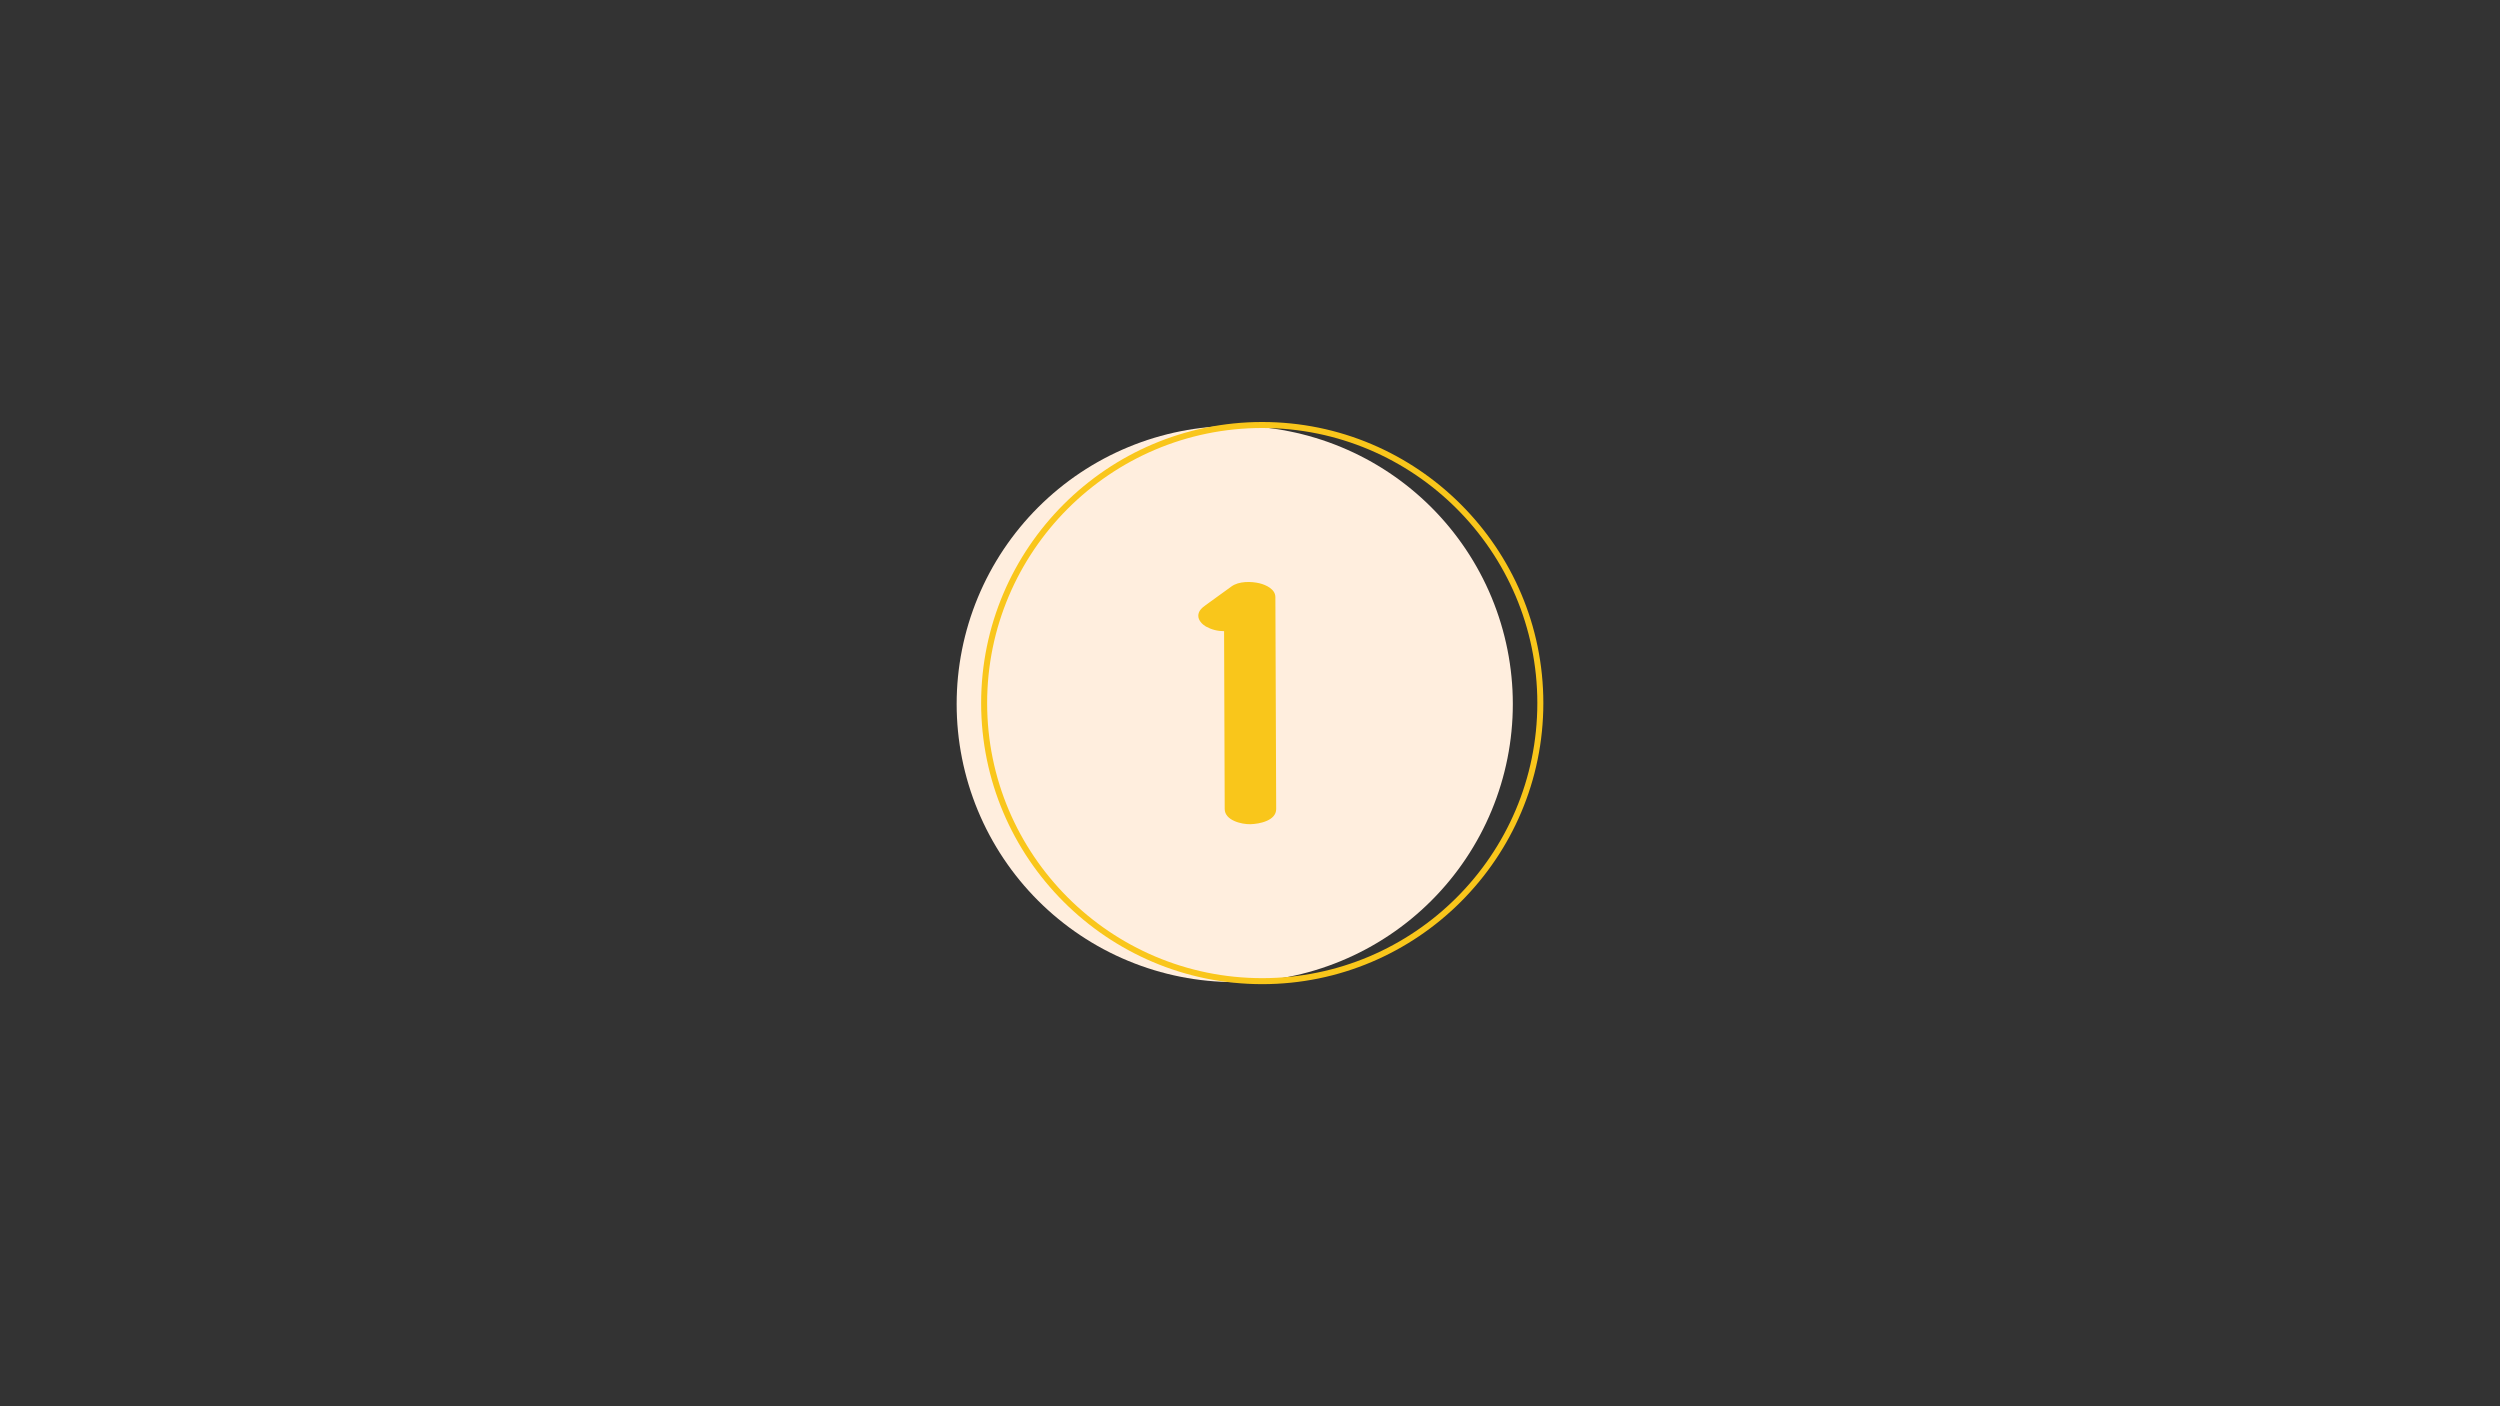
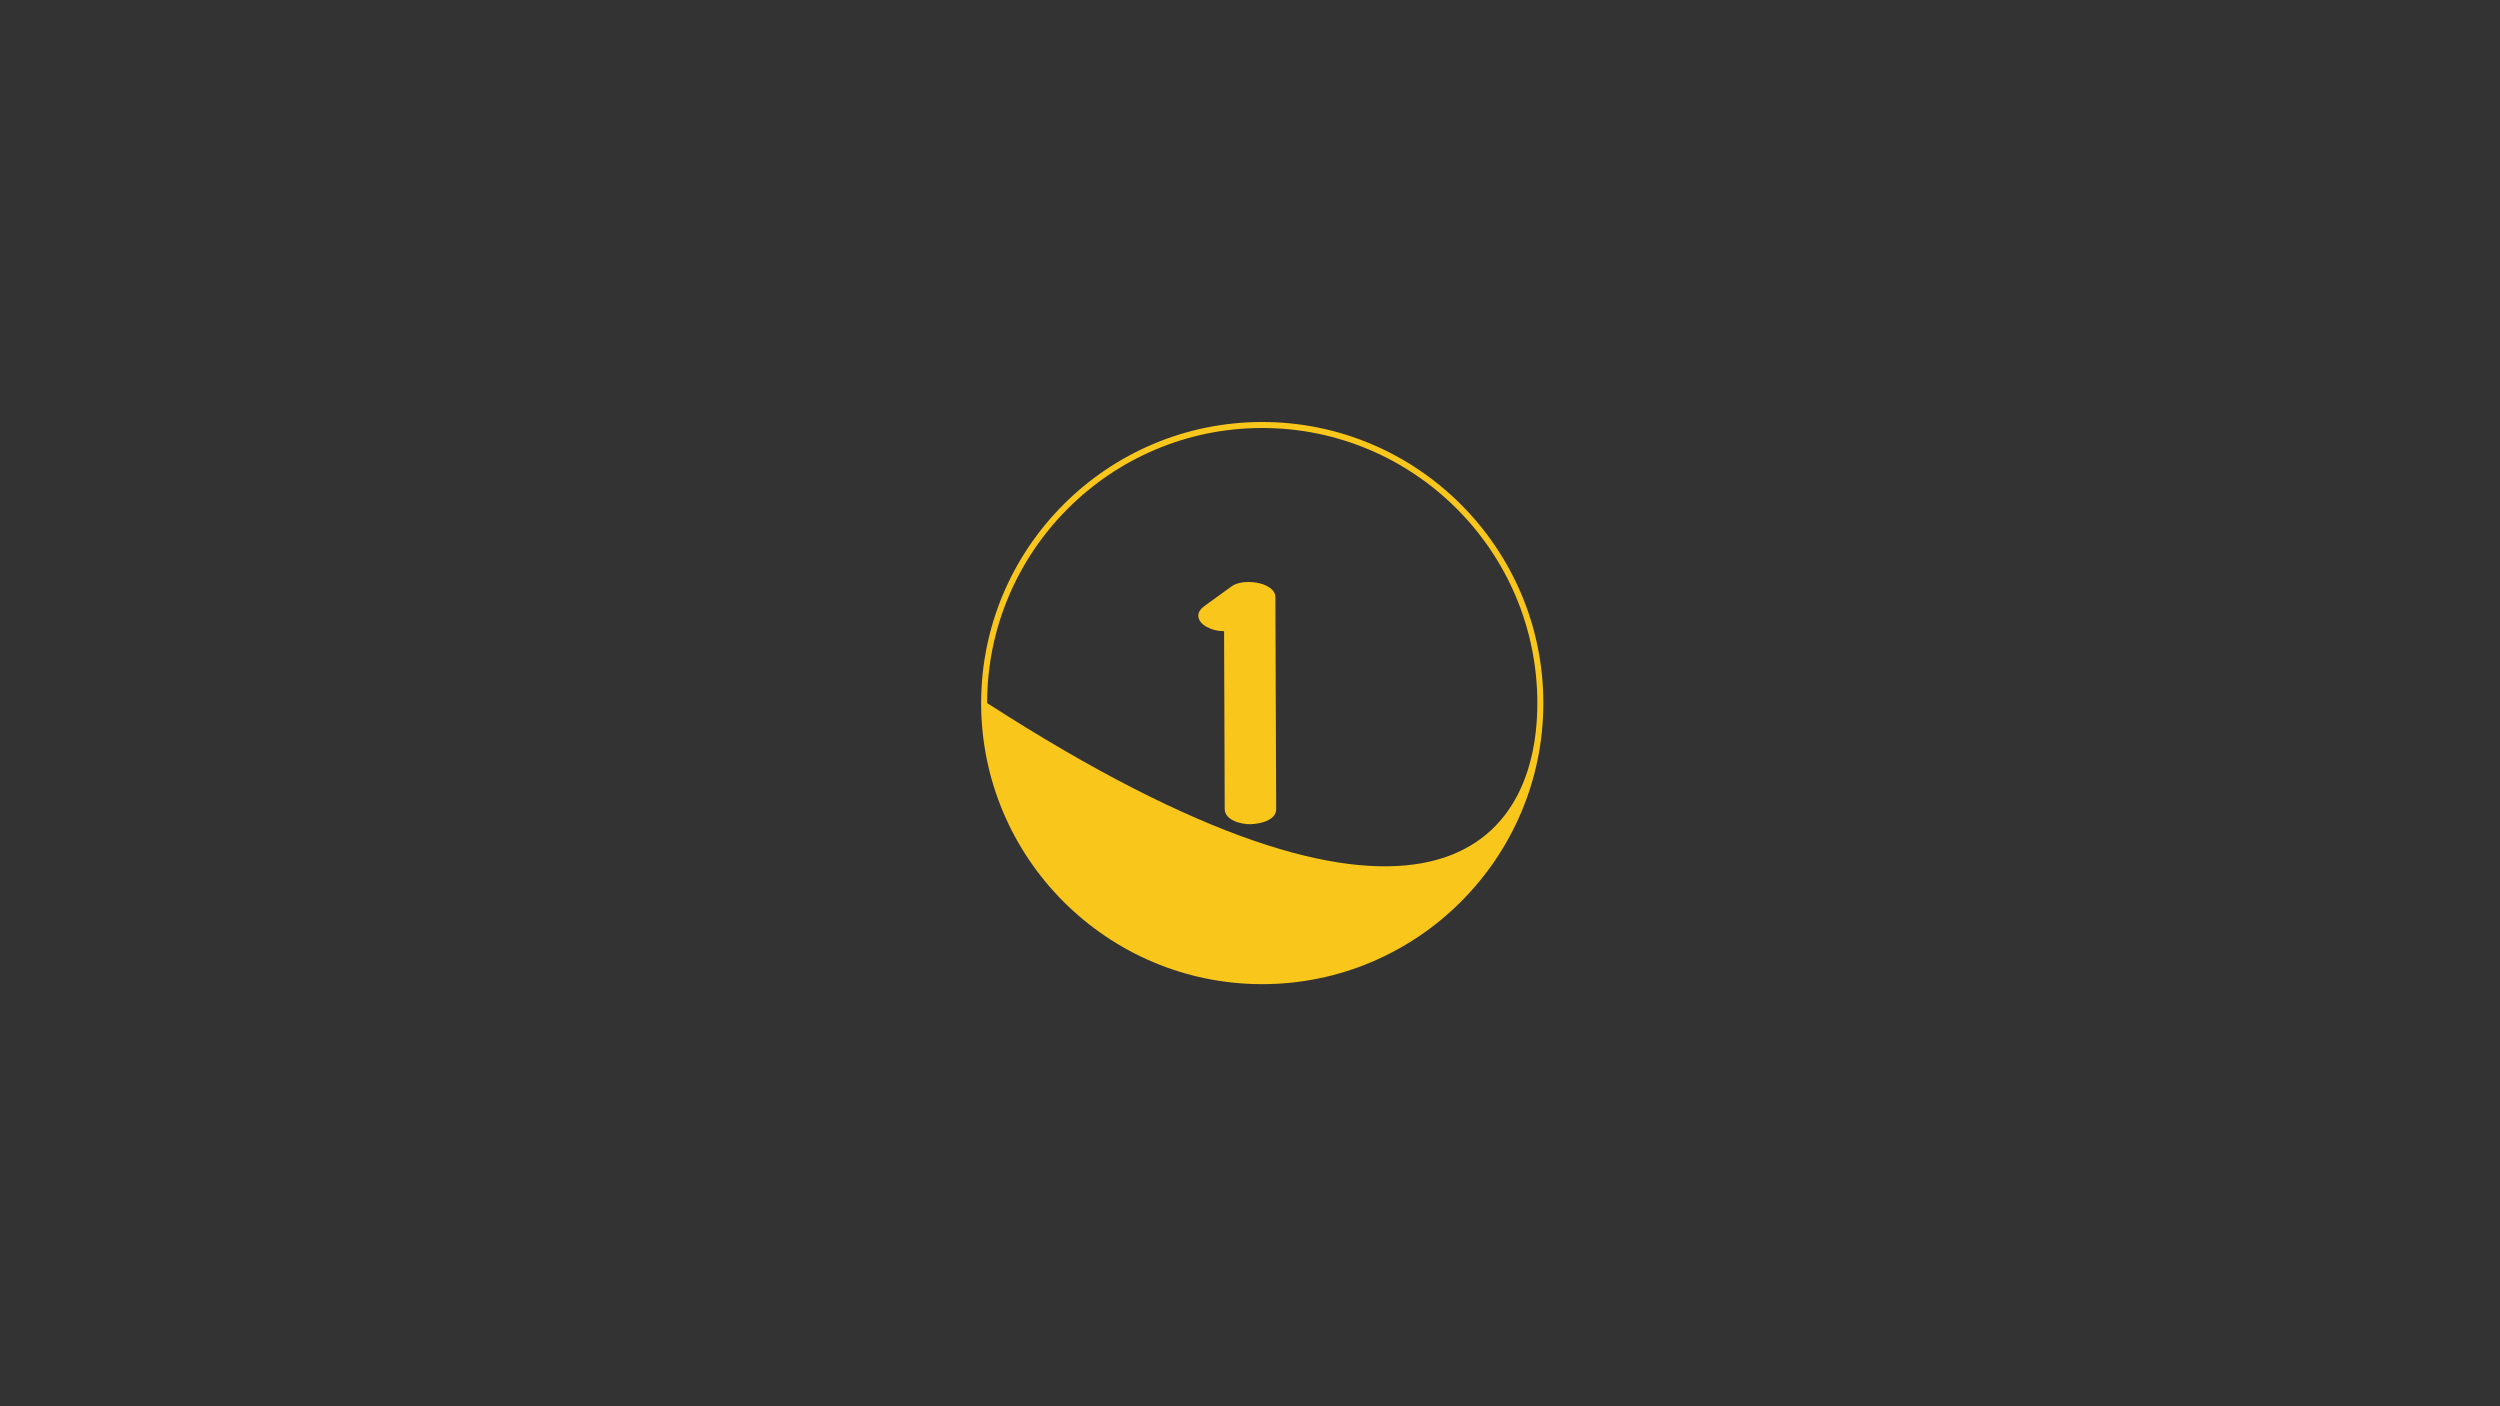
<svg xmlns="http://www.w3.org/2000/svg" width="1920" zoomAndPan="magnify" viewBox="0 0 1440 810" height="1080" preserveAspectRatio="xMidYMid meet" version="1.0">
  <rect x="0" y="0" width="1440" height="810" fill="#333333" stroke="none" />
  <defs>
    <clipPath id="f055ae3089">
      <path d="M 551.031 245 L 872 245 L 872 566 L 551.031 566 Z M 551.031 245 " clip-rule="nonzero" />
    </clipPath>
  </defs>
  <g clip-path="url(#f055ae3089)">
-     <path fill="#ffeede" d="M 871.387 405.508 C 871.387 408.129 871.32 410.75 871.195 413.367 C 871.066 415.984 870.871 418.598 870.613 421.207 C 870.359 423.816 870.039 426.418 869.652 429.012 C 869.27 431.605 868.82 434.188 868.309 436.758 C 867.797 439.328 867.223 441.883 866.586 444.426 C 865.949 446.969 865.25 449.496 864.488 452.004 C 863.727 454.512 862.906 457 862.023 459.469 C 861.141 461.938 860.195 464.383 859.195 466.805 C 858.191 469.227 857.129 471.621 856.008 473.992 C 854.887 476.363 853.707 478.703 852.473 481.016 C 851.238 483.328 849.945 485.605 848.598 487.855 C 847.25 490.105 845.848 492.316 844.391 494.496 C 842.934 496.676 841.426 498.82 839.863 500.926 C 838.305 503.031 836.691 505.098 835.027 507.125 C 833.363 509.148 831.652 511.133 829.891 513.078 C 828.133 515.02 826.324 516.918 824.473 518.77 C 822.617 520.625 820.719 522.43 818.777 524.191 C 816.836 525.953 814.852 527.664 812.824 529.328 C 810.797 530.988 808.73 532.602 806.625 534.164 C 804.52 535.727 802.379 537.234 800.199 538.691 C 798.02 540.148 795.805 541.551 793.555 542.898 C 791.309 544.246 789.027 545.535 786.715 546.773 C 784.402 548.008 782.062 549.188 779.691 550.309 C 777.324 551.426 774.926 552.488 772.504 553.492 C 770.082 554.496 767.641 555.438 765.172 556.32 C 762.703 557.207 760.215 558.027 757.707 558.789 C 755.195 559.551 752.672 560.25 750.129 560.887 C 747.586 561.523 745.027 562.098 742.457 562.609 C 739.887 563.121 737.305 563.566 734.711 563.953 C 732.117 564.336 729.516 564.656 726.91 564.914 C 724.301 565.172 721.688 565.363 719.066 565.492 C 716.449 565.621 713.828 565.688 711.207 565.688 C 708.586 565.688 705.969 565.621 703.348 565.492 C 700.73 565.363 698.117 565.172 695.508 564.914 C 692.898 564.656 690.297 564.336 687.707 563.953 C 685.113 563.566 682.531 563.121 679.957 562.609 C 677.387 562.098 674.832 561.523 672.289 560.887 C 669.746 560.25 667.219 559.551 664.711 558.789 C 662.203 558.027 659.715 557.207 657.246 556.32 C 654.777 555.438 652.332 554.496 649.91 553.492 C 647.488 552.488 645.094 551.426 642.723 550.309 C 640.352 549.188 638.012 548.008 635.699 546.773 C 633.391 545.535 631.109 544.246 628.859 542.898 C 626.613 541.551 624.398 540.148 622.219 538.691 C 620.039 537.234 617.895 535.727 615.789 534.164 C 613.684 532.602 611.617 530.988 609.594 529.328 C 607.566 527.664 605.582 525.953 603.641 524.191 C 601.695 522.43 599.797 520.625 597.945 518.77 C 596.09 516.918 594.285 515.02 592.523 513.078 C 590.762 511.133 589.051 509.148 587.391 507.125 C 585.727 505.098 584.113 503.031 582.551 500.926 C 580.992 498.82 579.48 496.676 578.023 494.496 C 576.57 492.316 575.168 490.105 573.82 487.855 C 572.473 485.605 571.18 483.328 569.945 481.016 C 568.707 478.703 567.531 476.363 566.41 473.992 C 565.289 471.621 564.227 469.227 563.223 466.805 C 562.219 464.383 561.277 461.938 560.395 459.469 C 559.512 457 558.688 454.512 557.926 452.004 C 557.168 449.496 556.469 446.969 555.832 444.426 C 555.191 441.883 554.621 439.328 554.109 436.758 C 553.598 434.188 553.148 431.605 552.762 429.012 C 552.379 426.418 552.059 423.816 551.801 421.207 C 551.543 418.598 551.352 415.984 551.223 413.367 C 551.094 410.75 551.031 408.129 551.031 405.508 C 551.031 402.887 551.094 400.266 551.223 397.648 C 551.352 395.031 551.543 392.418 551.801 389.809 C 552.059 387.199 552.379 384.598 552.762 382.004 C 553.148 379.41 553.598 376.828 554.109 374.258 C 554.621 371.688 555.191 369.129 555.832 366.586 C 556.469 364.043 557.168 361.52 557.926 359.012 C 558.688 356.5 559.512 354.012 560.395 351.547 C 561.277 349.078 562.219 346.633 563.223 344.211 C 564.227 341.789 565.289 339.391 566.41 337.023 C 567.531 334.652 568.707 332.312 569.945 330 C 571.18 327.688 572.473 325.406 573.82 323.16 C 575.168 320.91 576.57 318.695 578.023 316.516 C 579.48 314.336 580.992 312.195 582.551 310.09 C 584.113 307.984 585.727 305.918 587.391 303.891 C 589.051 301.863 590.762 299.879 592.523 297.938 C 594.285 295.996 596.09 294.098 597.945 292.246 C 599.797 290.391 601.695 288.582 603.641 286.824 C 605.582 285.062 607.566 283.352 609.594 281.688 C 611.617 280.023 613.684 278.414 615.789 276.852 C 617.895 275.289 620.039 273.781 622.219 272.324 C 624.398 270.867 626.613 269.465 628.859 268.117 C 631.109 266.77 633.391 265.48 635.699 264.242 C 638.012 263.008 640.352 261.828 642.723 260.707 C 645.094 259.586 647.488 258.523 649.91 257.523 C 652.332 256.52 654.777 255.574 657.246 254.691 C 659.715 253.809 662.203 252.988 664.711 252.227 C 667.219 251.465 669.746 250.766 672.289 250.129 C 674.832 249.492 677.387 248.918 679.957 248.406 C 682.531 247.895 685.113 247.449 687.707 247.062 C 690.297 246.68 692.898 246.359 695.508 246.102 C 698.117 245.844 700.73 245.652 703.348 245.523 C 705.969 245.395 708.586 245.328 711.207 245.328 C 713.828 245.328 716.449 245.395 719.066 245.523 C 721.688 245.652 724.301 245.844 726.91 246.102 C 729.516 246.359 732.117 246.68 734.711 247.062 C 737.305 247.449 739.887 247.895 742.457 248.406 C 745.027 248.918 747.586 249.492 750.129 250.129 C 752.672 250.766 755.195 251.465 757.707 252.227 C 760.215 252.988 762.703 253.809 765.172 254.691 C 767.641 255.574 770.082 256.52 772.504 257.523 C 774.926 258.523 777.324 259.586 779.691 260.707 C 782.062 261.828 784.402 263.008 786.715 264.242 C 789.027 265.48 791.309 266.77 793.555 268.117 C 795.805 269.465 798.02 270.867 800.199 272.324 C 802.379 273.781 804.52 275.289 806.625 276.852 C 808.73 278.414 810.797 280.023 812.824 281.688 C 814.852 283.352 816.836 285.062 818.777 286.824 C 820.719 288.582 822.617 290.391 824.473 292.246 C 826.324 294.098 828.133 295.996 829.891 297.938 C 831.652 299.879 833.363 301.863 835.027 303.891 C 836.691 305.918 838.305 307.984 839.863 310.09 C 841.426 312.195 842.934 314.336 844.391 316.516 C 845.848 318.695 847.25 320.91 848.598 323.16 C 849.945 325.406 851.238 327.688 852.473 330 C 853.707 332.312 854.887 334.652 856.008 337.023 C 857.129 339.391 858.191 341.789 859.195 344.211 C 860.195 346.633 861.141 349.078 862.023 351.547 C 862.906 354.012 863.727 356.5 864.488 359.012 C 865.25 361.52 865.949 364.043 866.586 366.586 C 867.223 369.129 867.797 371.688 868.309 374.258 C 868.82 376.828 869.27 379.41 869.652 382.004 C 870.039 384.598 870.359 387.199 870.613 389.809 C 870.871 392.418 871.066 395.031 871.195 397.648 C 871.32 400.266 871.387 402.887 871.387 405.508 Z M 871.387 405.508 " fill-opacity="1" fill-rule="nonzero" />
-   </g>
-   <path fill="#f9c61b" d="M 727.043 246.527 C 639.676 246.527 568.594 317.609 568.594 404.977 C 568.594 492.344 639.676 563.414 727.043 563.414 C 814.41 563.414 885.504 492.344 885.504 404.977 C 885.504 317.609 814.41 246.527 727.043 246.527 Z M 727.043 566.875 C 637.773 566.875 565.137 494.211 565.137 404.977 C 565.137 315.742 637.773 243.07 727.043 243.07 C 816.312 243.07 888.965 315.73 888.965 404.977 C 888.965 494.223 816.301 566.875 727.043 566.875 Z M 727.043 566.875 " fill-opacity="1" fill-rule="nonzero" />
+     </g>
+   <path fill="#f9c61b" d="M 727.043 246.527 C 639.676 246.527 568.594 317.609 568.594 404.977 C 814.41 563.414 885.504 492.344 885.504 404.977 C 885.504 317.609 814.41 246.527 727.043 246.527 Z M 727.043 566.875 C 637.773 566.875 565.137 494.211 565.137 404.977 C 565.137 315.742 637.773 243.07 727.043 243.07 C 816.312 243.07 888.965 315.73 888.965 404.977 C 888.965 494.223 816.301 566.875 727.043 566.875 Z M 727.043 566.875 " fill-opacity="1" fill-rule="nonzero" />
  <path fill="#f9c61b" d="M 734.621 343.965 C 734.621 339.352 729.223 336.895 725.5 335.973 C 720.664 334.816 713.551 334.703 709.352 337.781 L 694.566 348.473 C 692.465 349.996 690.219 351.809 690.219 354.668 C 690.219 357.344 692.422 359.57 694.566 360.859 C 697.836 362.66 701.34 363.562 705.074 363.559 C 705.188 397.699 705.309 431.844 705.43 465.988 C 705.43 472.508 715.094 474.883 720.25 474.742 C 725.406 474.605 735.105 472.715 735.082 465.988 Z M 734.621 343.965 " fill-opacity="1" fill-rule="nonzero" />
</svg>